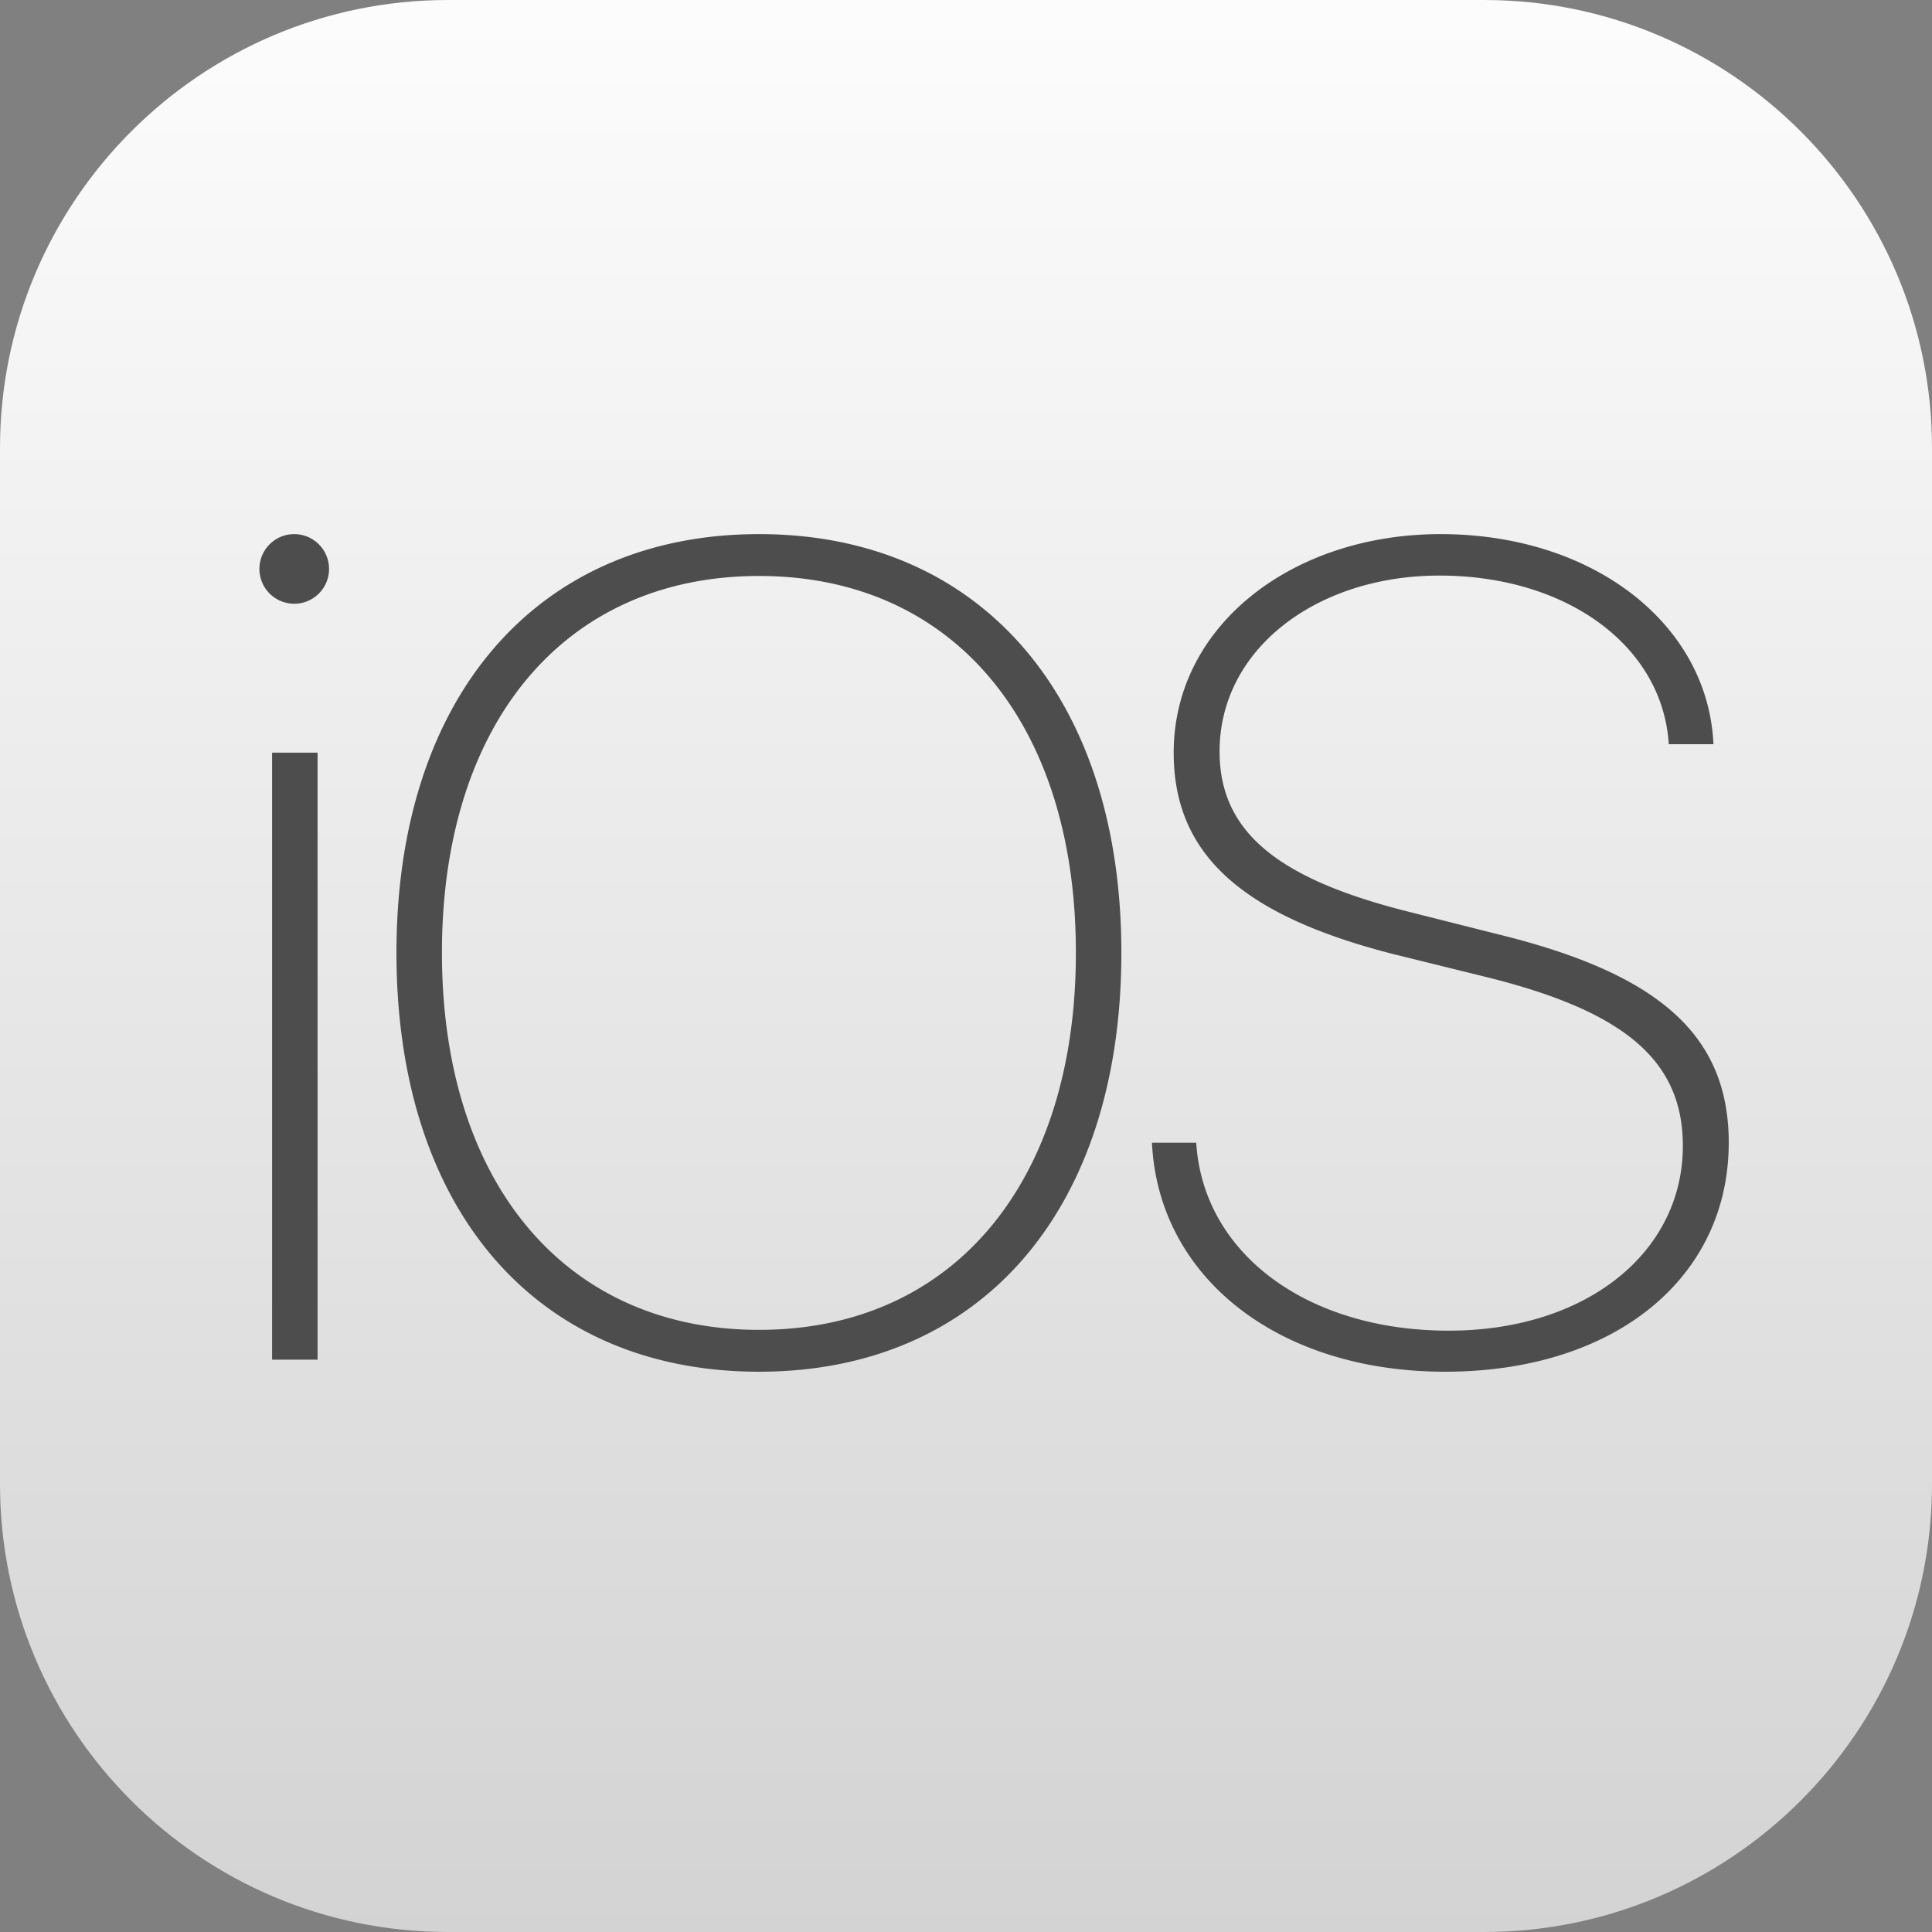
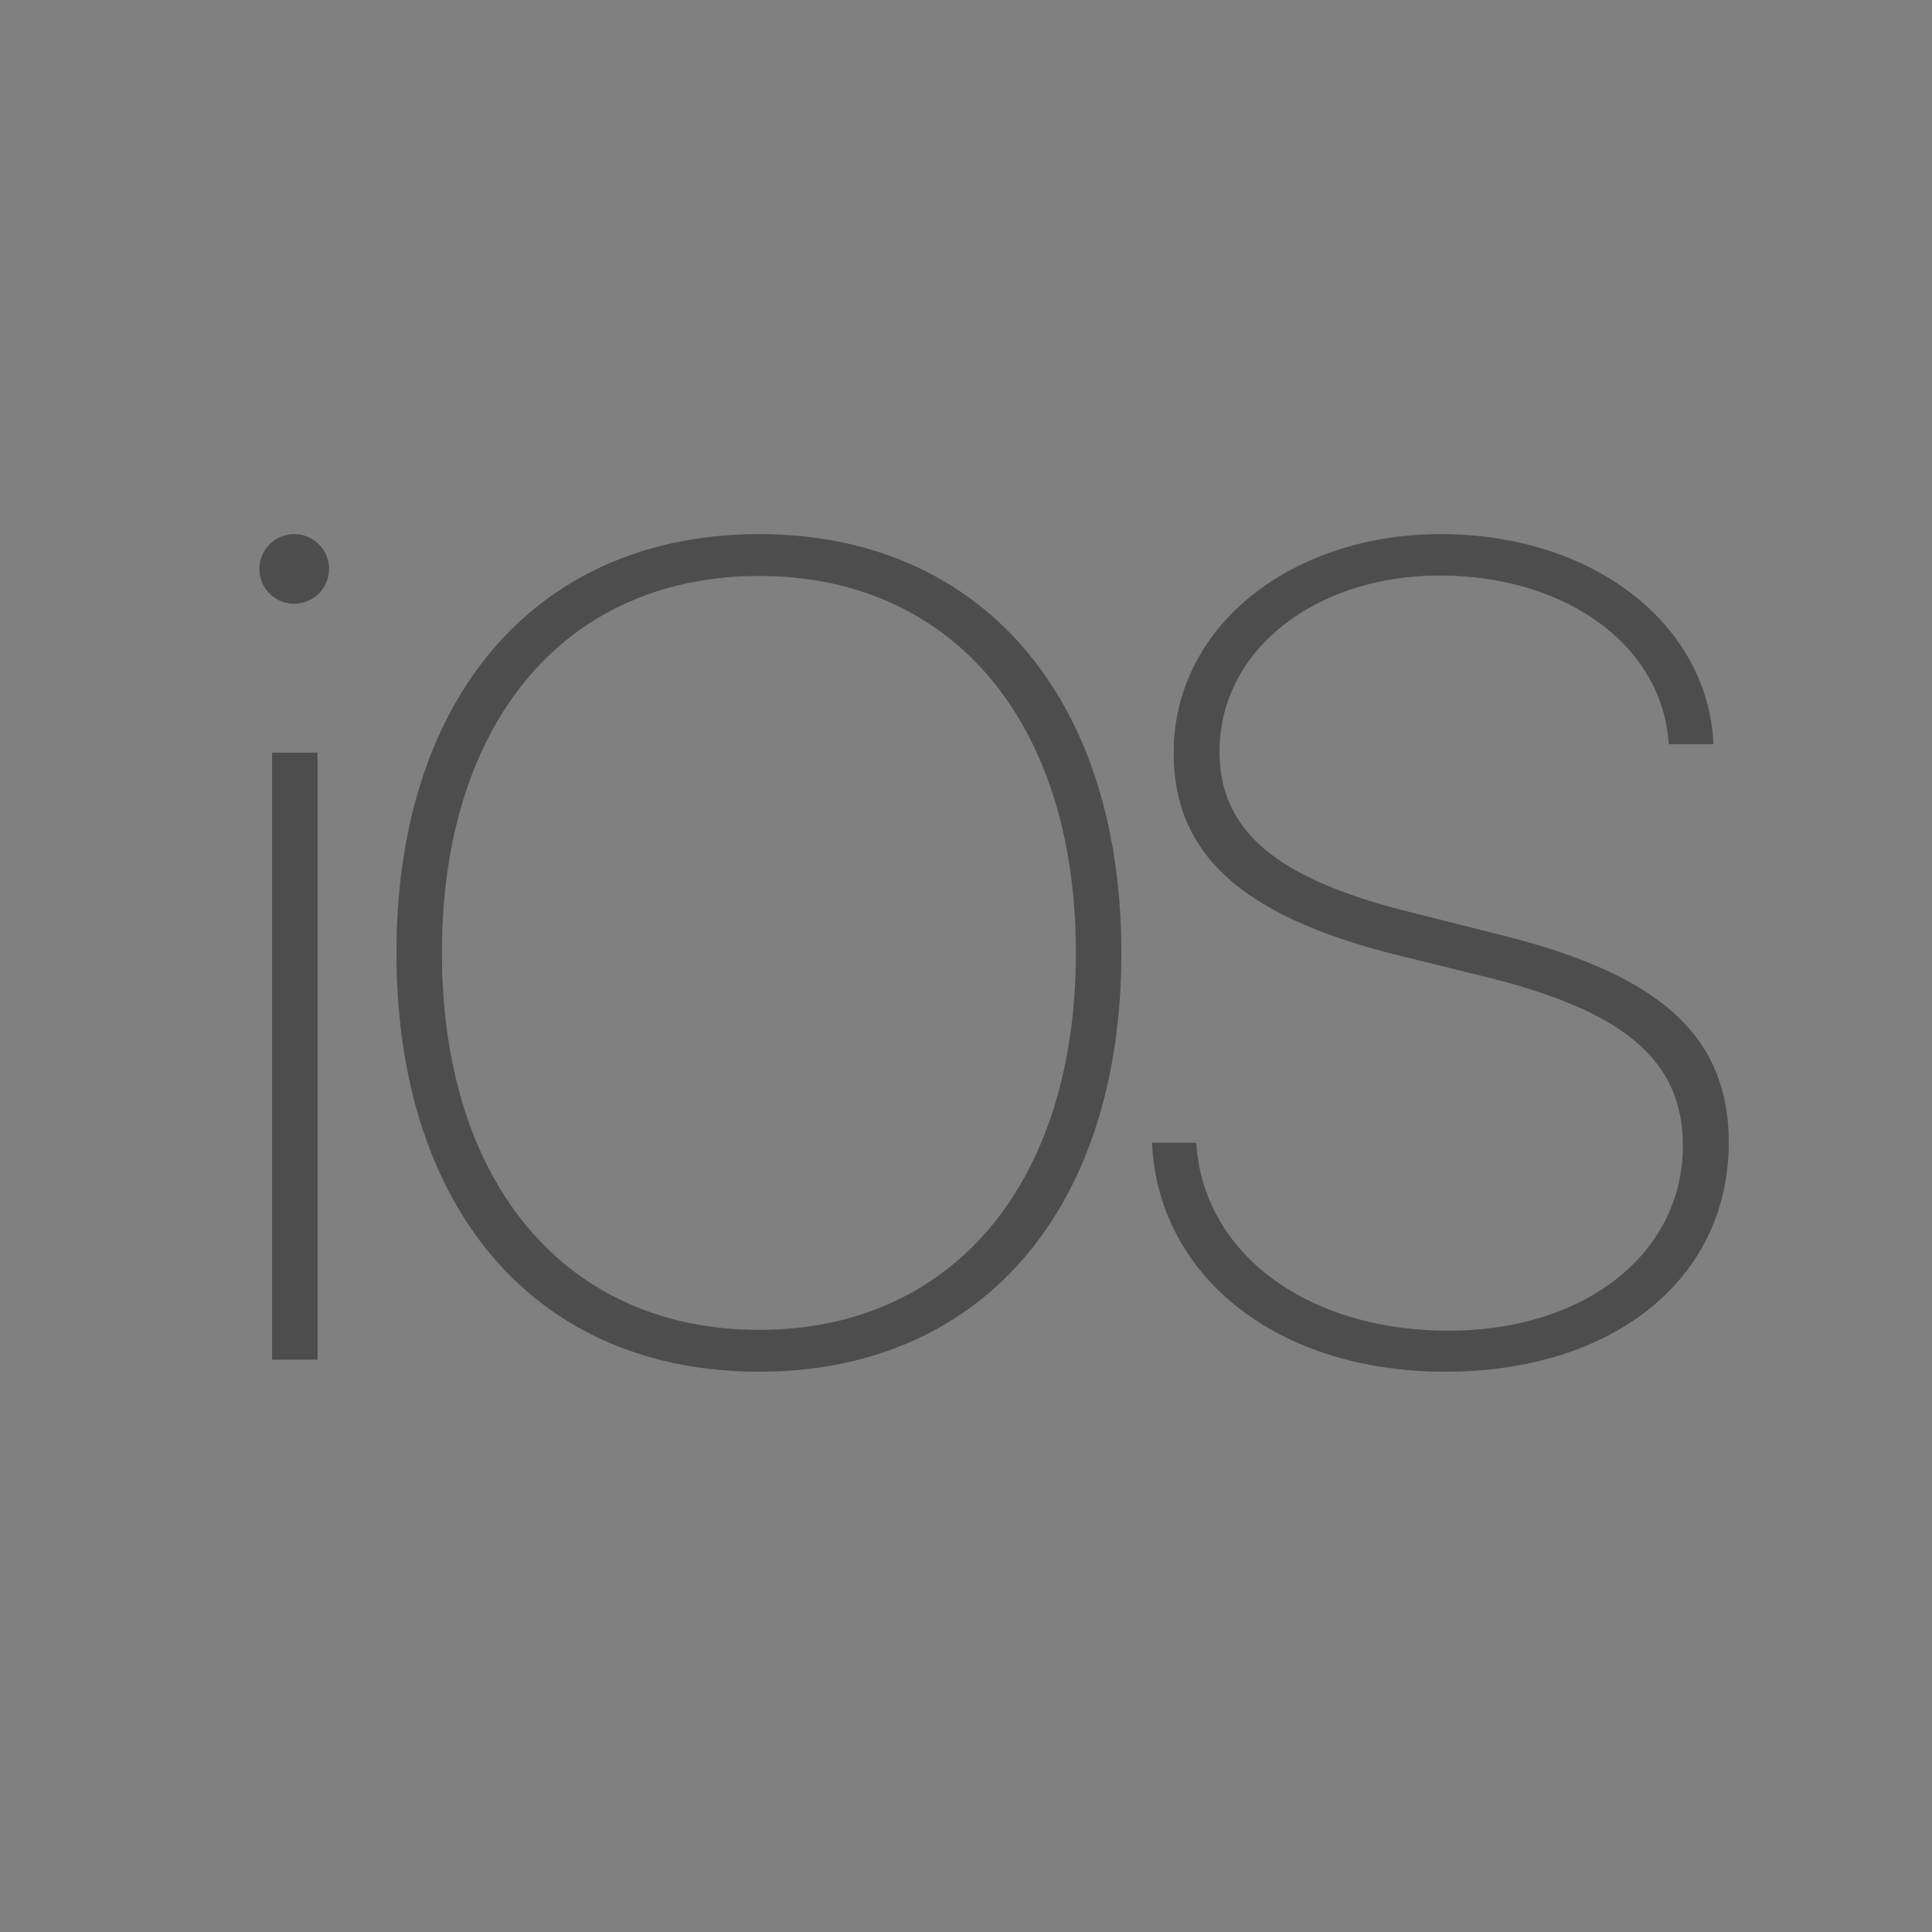
<svg xmlns="http://www.w3.org/2000/svg" xml:space="preserve" width="48" height="48" style="shape-rendering:geometricPrecision;text-rendering:geometricPrecision;image-rendering:optimizeQuality;fill-rule:evenodd;clip-rule:evenodd" viewBox="0 0 48 48">
  <rect x="0" y="0" width="48" height="48" fill="#808080" stroke="none" />
  <defs>
    <linearGradient id="a" x1="24" x2="24" y1="-3.11" y2="56.31" gradientUnits="userSpaceOnUse">
      <stop offset="0" style="stop-opacity:1;stop-color:white" />
      <stop offset="1" style="stop-opacity:1;stop-color:#ccc" />
    </linearGradient>
  </defs>
-   <path d="M11.13 0h25.74C43.01 0 48 4.99 48 11.13v25.74C48 43.01 43.01 48 36.87 48H11.13C4.99 48 0 43.01 0 36.87V11.13C0 4.99 4.99 0 11.13 0z" style="fill:url(#a)" />
  <path d="M7.89 33.78H6.76V18.7h1.13v15.08zm28.01.3c-4.14 0-7.12-2.34-7.28-5.69h1.1c.17 2.75 2.75 4.67 6.27 4.67 3.43 0 5.82-1.95 5.82-4.59 0-2.11-1.43-3.33-4.82-4.18l-2.39-.59c-3.74-.96-5.44-2.47-5.44-5 0-3.16 2.95-5.43 6.63-5.43 3.81 0 6.65 2.25 6.78 5.22h-1.11c-.15-2.43-2.52-4.19-5.7-4.19-3.04 0-5.46 1.82-5.46 4.37 0 2.02 1.48 3.18 4.73 3.99l2.26.57c3.9.97 5.66 2.47 5.66 5.16 0 3.35-2.82 5.69-7.05 5.69zm-17.04 0c-5.53 0-9.01-4.02-9.01-10.41 0-6.36 3.5-10.4 9.01-10.4 5.5 0 9 4.04 9 10.4 0 6.39-3.49 10.41-9 10.41zm0-19.77c-4.81 0-7.88 3.63-7.88 9.36 0 5.73 3.08 9.37 7.88 9.37s7.87-3.64 7.87-9.37c0-5.73-3.07-9.36-7.87-9.36zM7.31 15a.864.864 0 1 1 0-1.73.864.864 0 1 1 0 1.73z" style="fill:#4d4d4d" />
</svg>